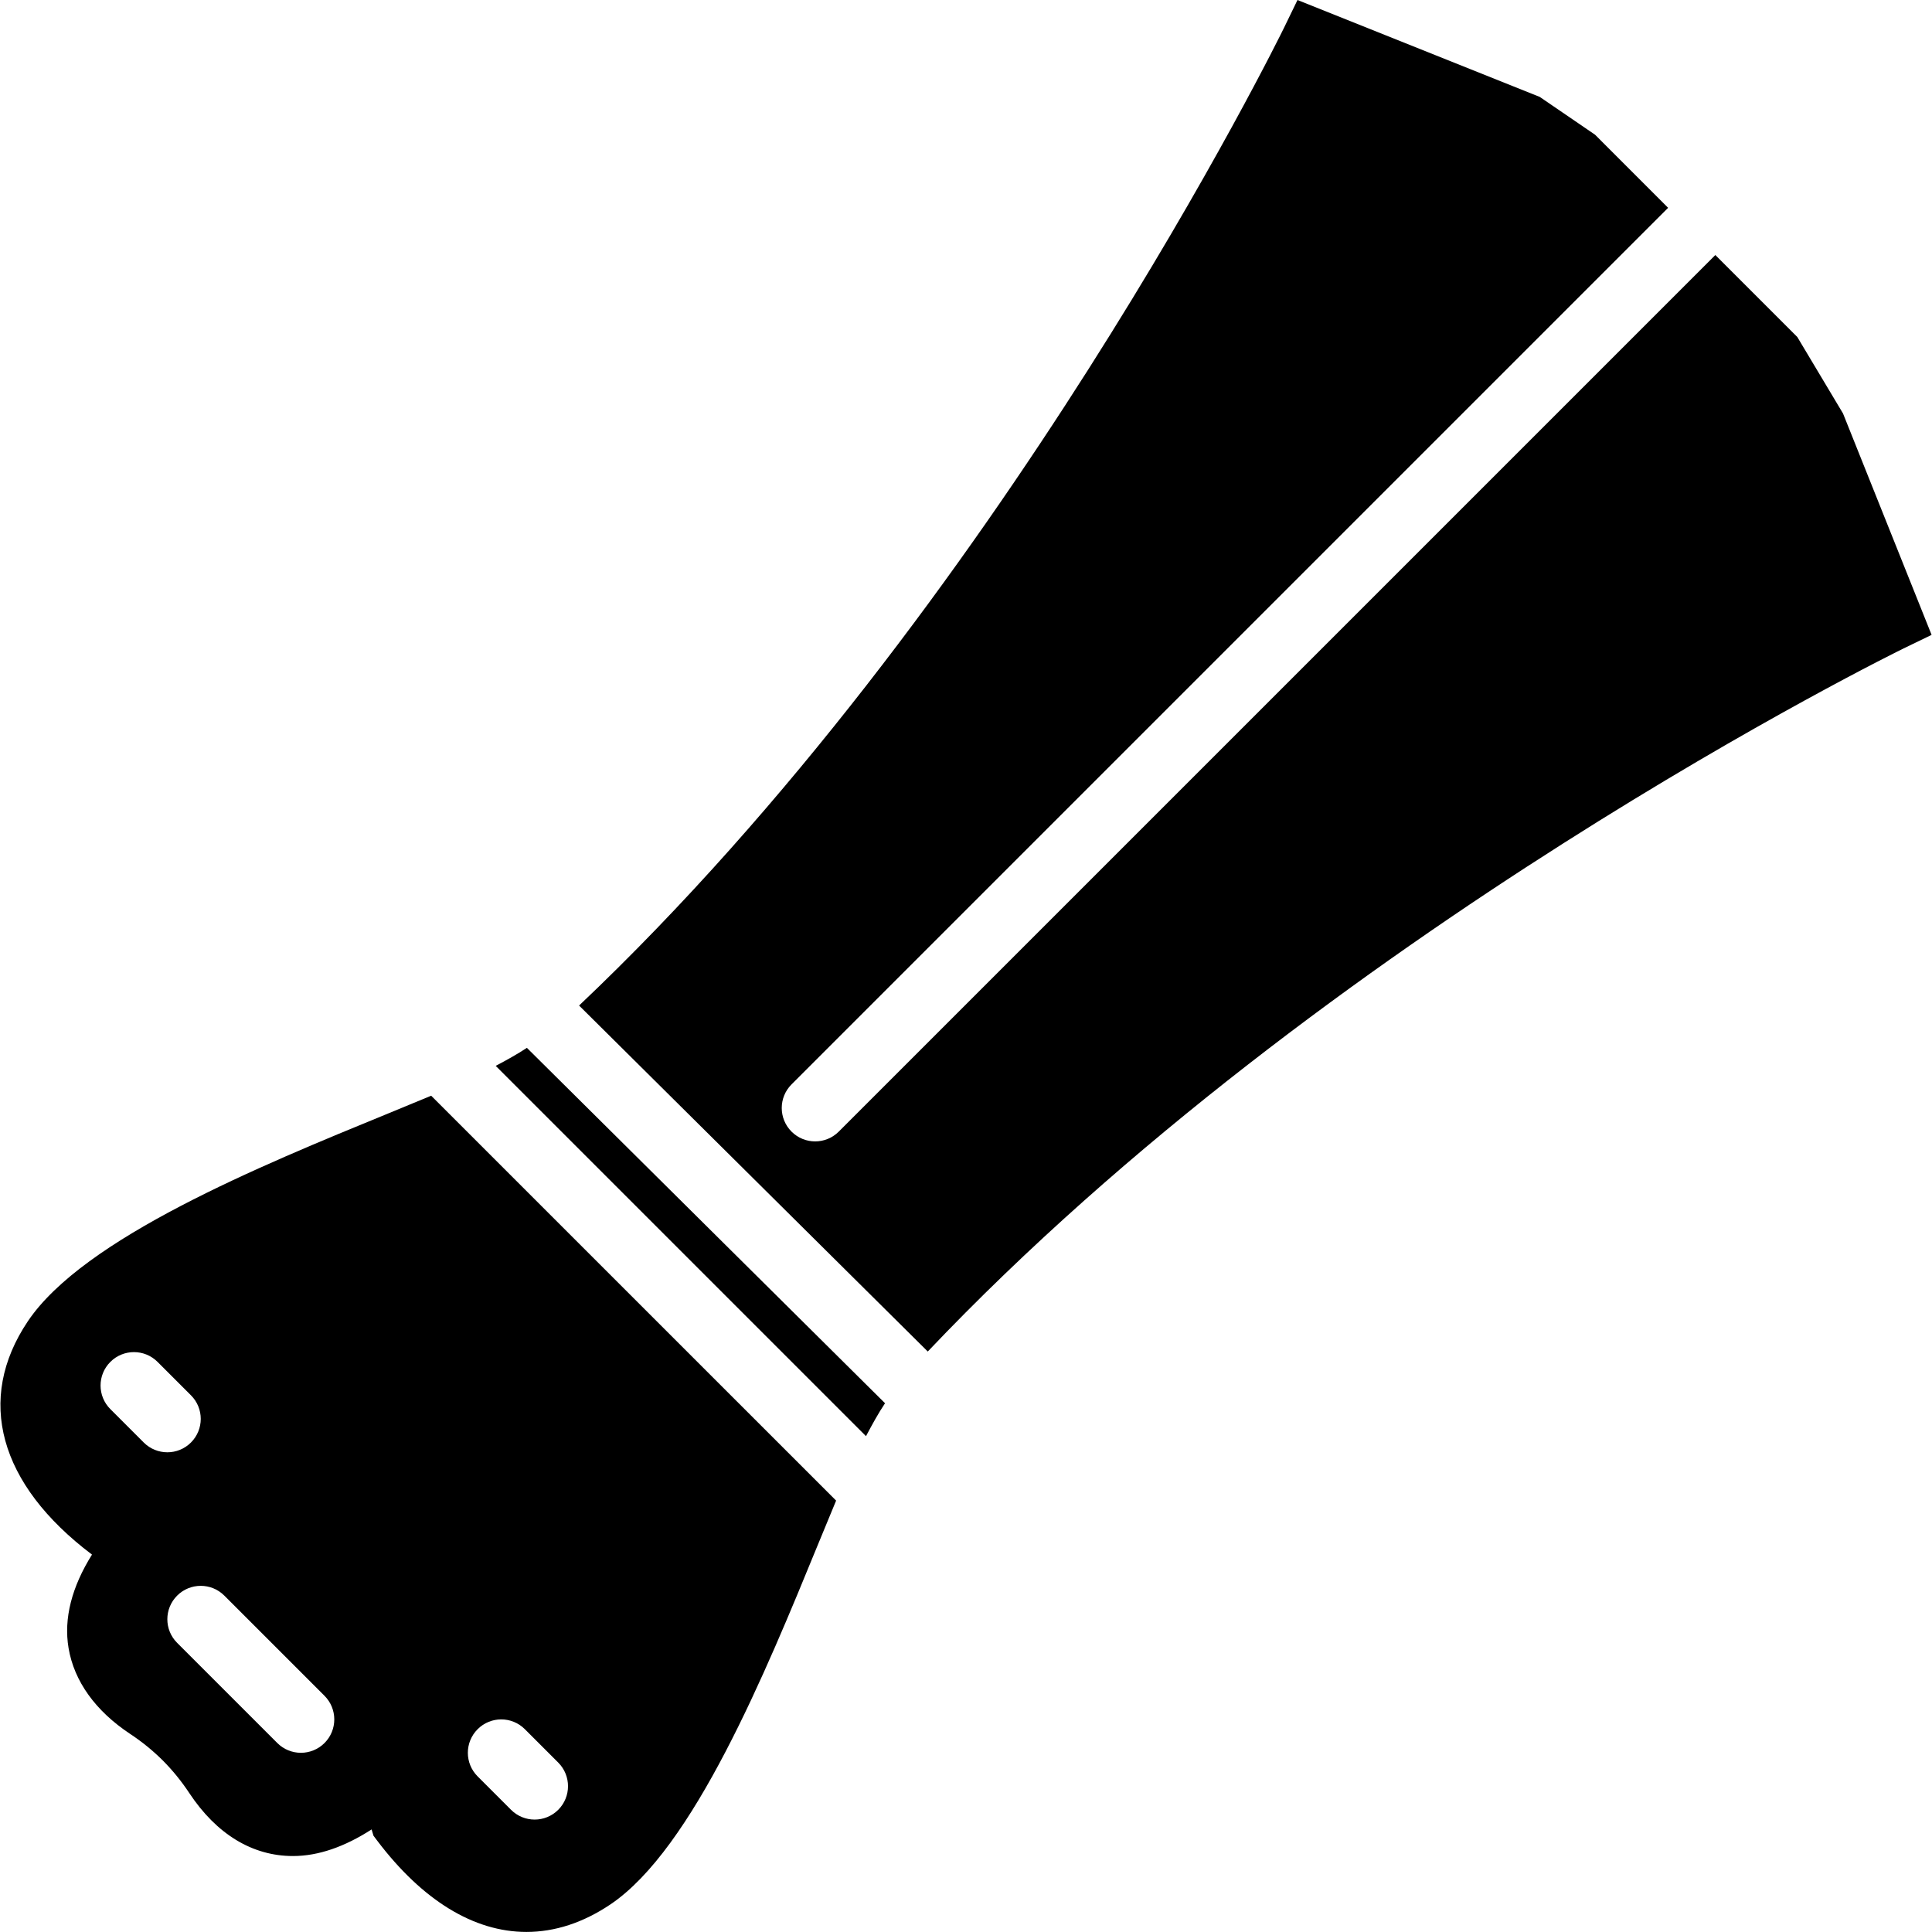
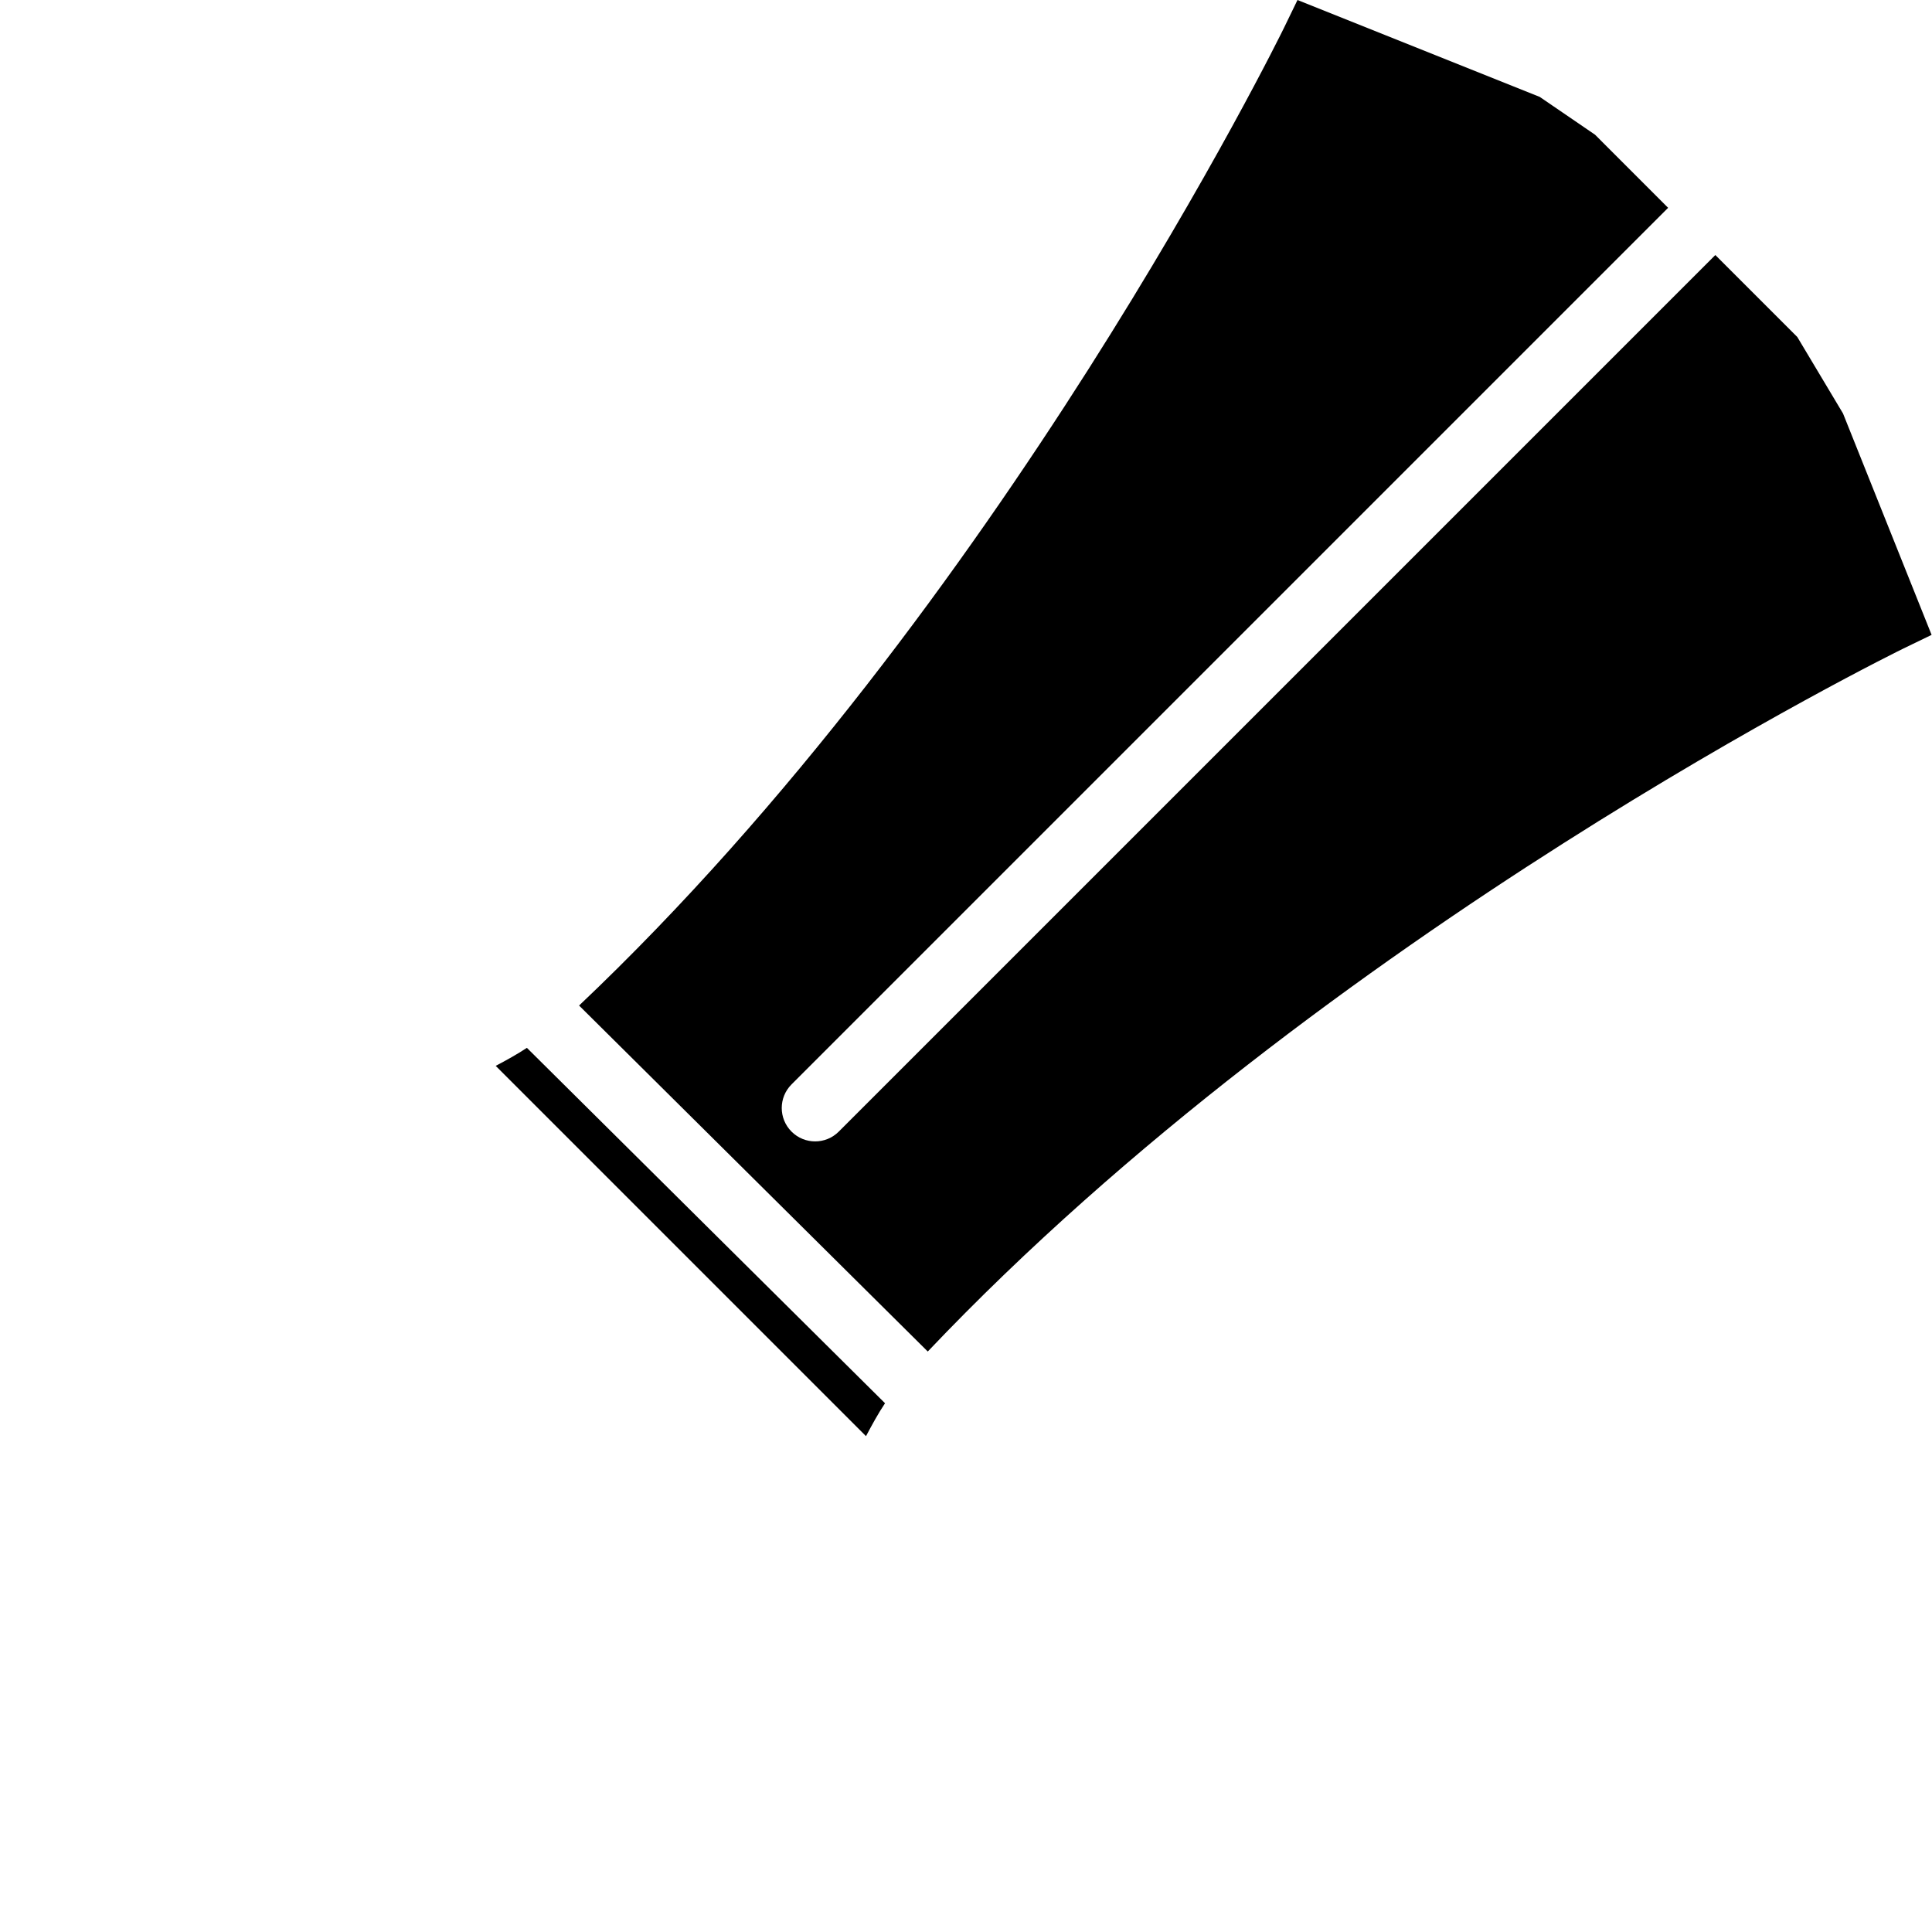
<svg xmlns="http://www.w3.org/2000/svg" fill="#000000" height="800px" width="800px" version="1.1" id="Capa_1" viewBox="0 0 57.862 57.862" xml:space="preserve">
  <g>
-     <path d="M12.913,32.816c-0.4,0.167-0.823,0.341-1.281,0.529c-3.854,1.578-9.13,3.74-10.8,6.229   c-1.566,2.334-0.866,4.879,1.919,6.982l0.004,0.003c-0.602,0.965-0.853,1.907-0.701,2.803c0.168,0.992,0.805,1.879,1.843,2.567   c0.353,0.233,0.682,0.501,0.975,0.792c0.293,0.294,0.562,0.624,0.796,0.978c0.817,1.235,1.892,1.888,3.107,1.888   c0.76,0,1.55-0.278,2.354-0.797l0.057,0.189l0.107,0.142c1.354,1.792,2.899,2.739,4.473,2.739c0.854,0,1.698-0.276,2.509-0.82   c2.489-1.67,4.65-6.946,6.229-10.798c0.191-0.465,0.368-0.895,0.537-1.3L12.913,32.816z M4.305,43.202l-1-1   c-0.391-0.391-0.391-1.023,0-1.414s1.023-0.391,1.414,0l1,1c0.391,0.391,0.391,1.023,0,1.414c-0.195,0.195-0.451,0.293-0.707,0.293   S4.5,43.397,4.305,43.202z M9.719,52.202c-0.195,0.195-0.451,0.293-0.707,0.293S8.5,52.397,8.305,52.202l-3-3   c-0.391-0.391-0.391-1.023,0-1.414s1.023-0.391,1.414,0l3,3C10.109,51.179,10.109,51.812,9.719,52.202z M16.719,54.202   c-0.195,0.195-0.451,0.293-0.707,0.293c-0.256,0-0.512-0.098-0.707-0.293l-1-1c-0.391-0.391-0.391-1.023,0-1.414   s1.023-0.391,1.414,0l1,1C17.109,53.179,17.109,53.812,16.719,54.202z" />
    <path d="M55.197,12.383l-1.369-2.29l-2.455-2.455l0,0L25.12,33.891c-0.195,0.195-0.451,0.293-0.707,0.293s-0.512-0.098-0.707-0.293   c-0.391-0.391-0.391-1.023,0-1.414L49.959,6.224l0,0L47.77,4.034l-1.656-1.132L38.859,0l-0.406,0.837   c-0.084,0.173-8.502,17.337-21.11,29.278l10.443,10.362C39.723,27.899,56.838,19.505,57.012,19.42l0.838-0.406L55.197,12.383z" />
-     <path d="M14.846,31.922l11.09,11.09c0.181-0.341,0.365-0.68,0.57-0.986L15.78,31.382C15.488,31.575,15.17,31.751,14.846,31.922z" />
+     <path d="M14.846,31.922l11.09,11.09c0.181-0.341,0.365-0.68,0.57-0.986L15.78,31.382C15.488,31.575,15.17,31.751,14.846,31.922" />
  </g>
</svg>